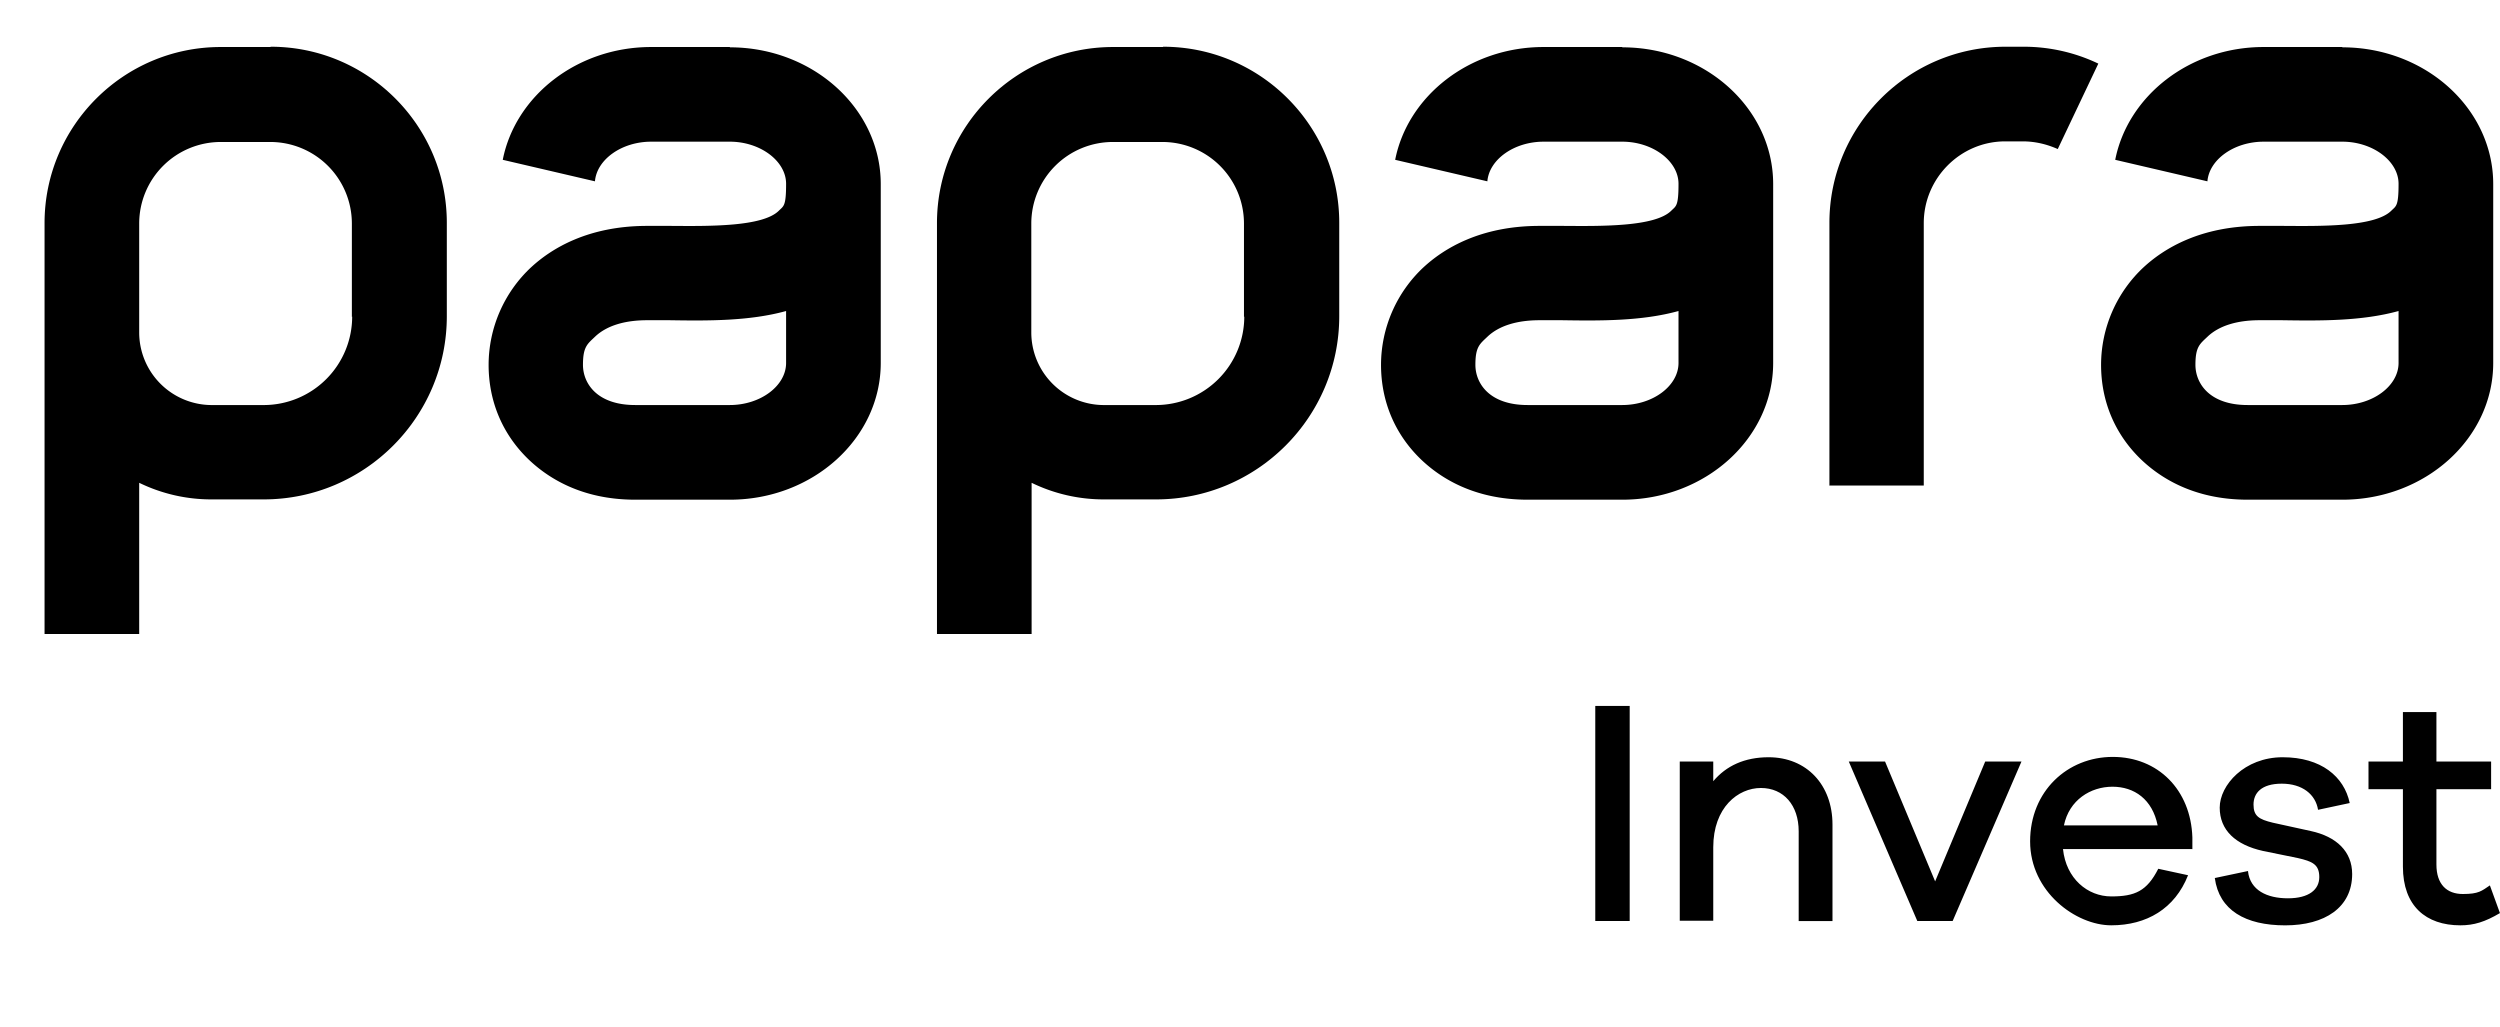
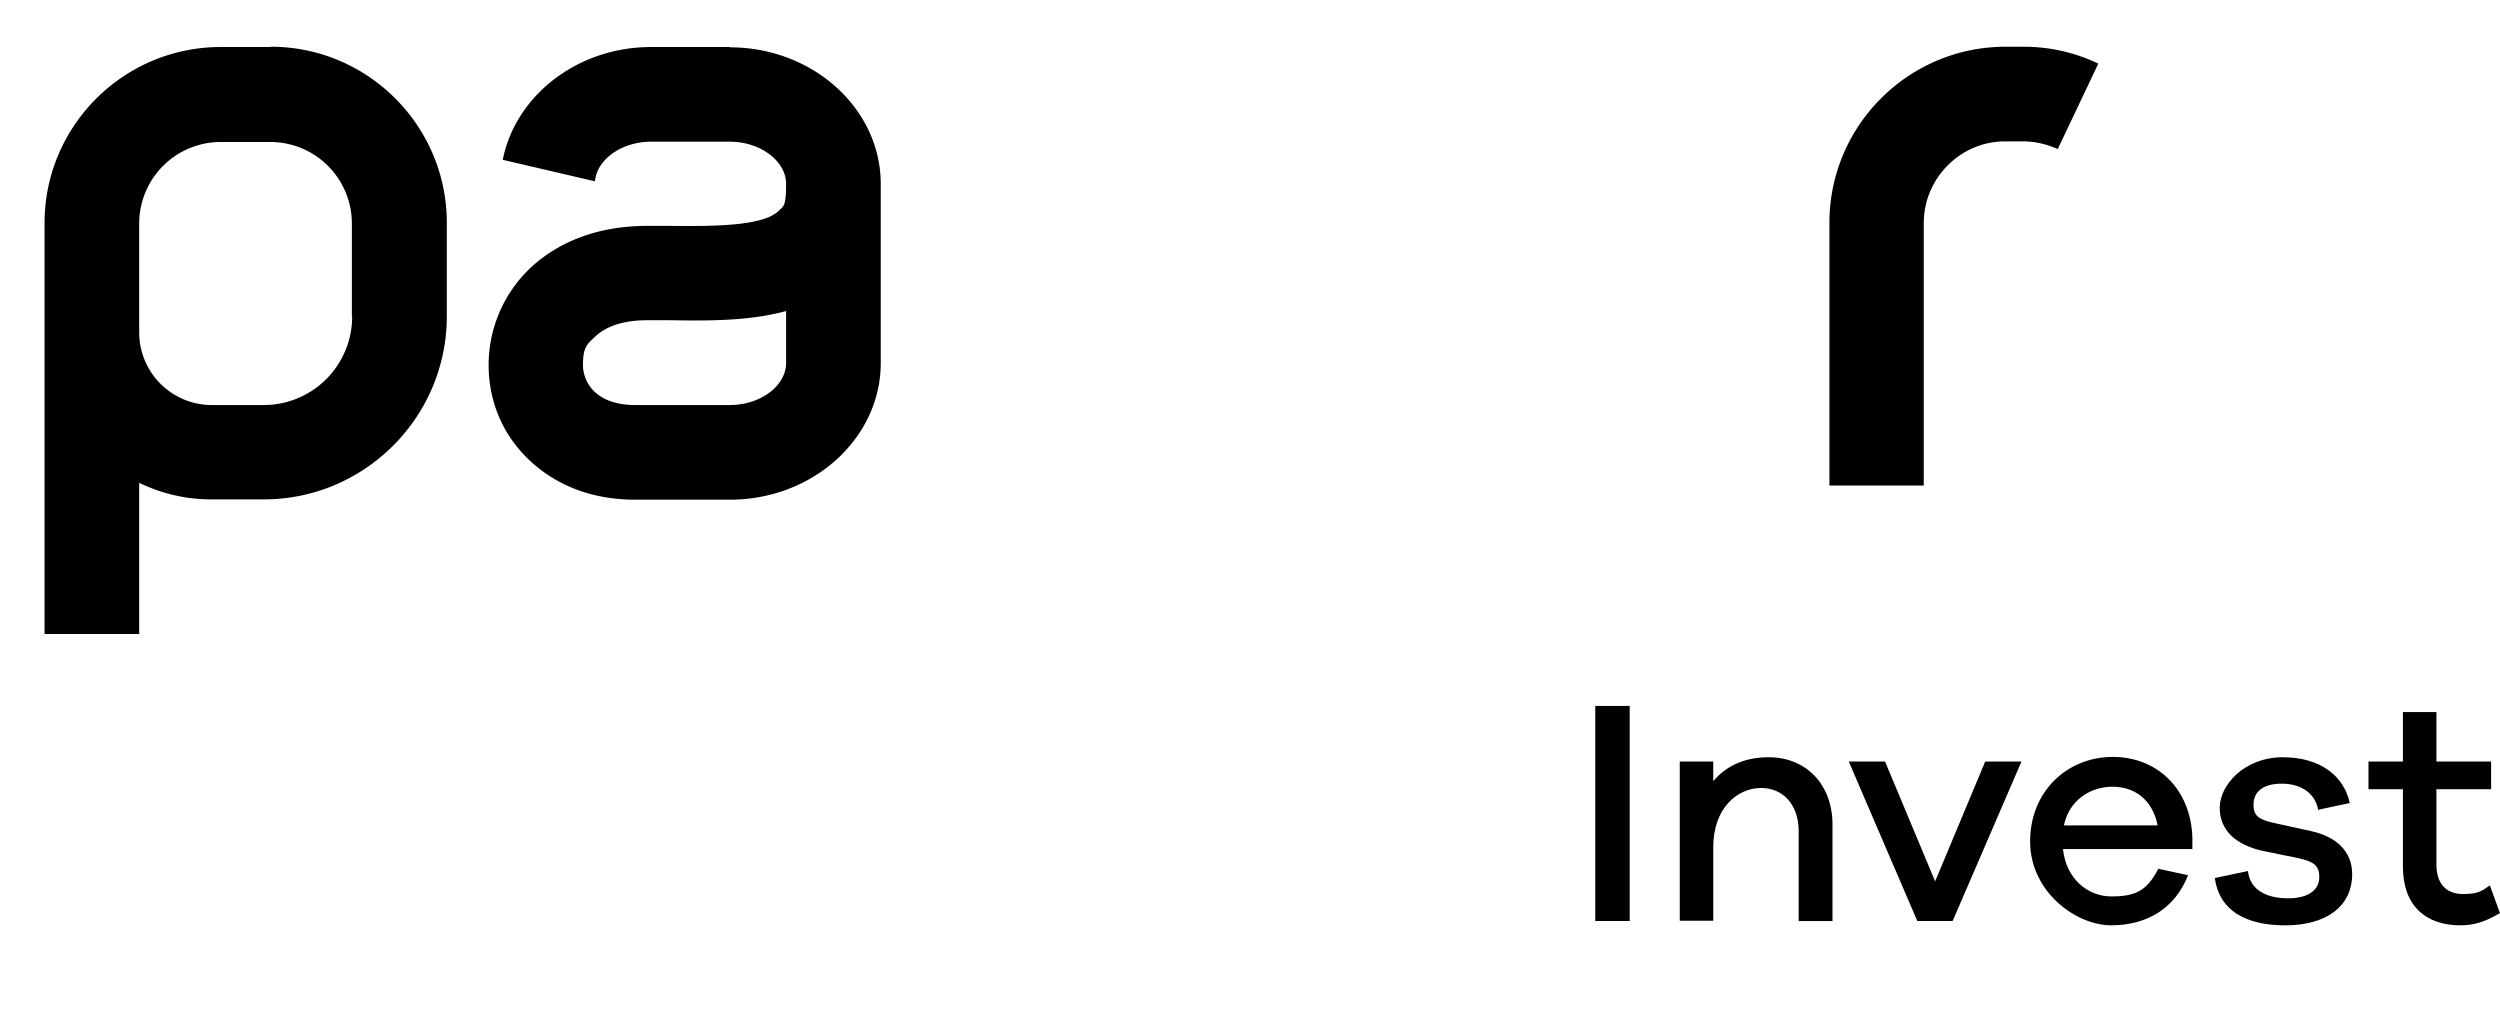
<svg xmlns="http://www.w3.org/2000/svg" fill="none" viewBox="0 0 146 60">
  <path fill="#000" fill-rule="evenodd" d="M106.82 28.357h5.528V13.03c0-2.62 2.136-4.774 4.756-4.774h1.023c.718 0 1.4.162 2.046.449l2.369-4.99a10.093 10.093 0 0 0-4.397-.986h-1.023c-5.671 0-10.284 4.612-10.284 10.283V28.34l-.018.018Z" clip-rule="evenodd" />
  <path fill="#000" d="M15.793 2.746h-2.908C7.214 2.746 2.602 7.36 2.602 13.03v23.995h5.527v-8.83a9.595 9.595 0 0 0 4.236.97h3.033c5.887 0 10.696-4.792 10.696-10.697v-5.456c0-5.671-4.612-10.283-10.283-10.283l-.018.017Zm4.774 15.74a5.17 5.17 0 0 1-5.17 5.169h-3.032a4.243 4.243 0 0 1-4.236-4.236v-6.37a4.764 4.764 0 0 1 4.756-4.757h2.908a4.764 4.764 0 0 1 4.756 4.756v5.456l.018-.018Z" />
  <path fill="#000" fill-rule="evenodd" d="M42.624 2.746h-4.595c-4.325 0-7.932 2.854-8.668 6.587l5.384 1.256c.108-1.274 1.561-2.315 3.284-2.315h4.595c1.776 0 3.284 1.13 3.284 2.459 0 1.328-.144 1.292-.43 1.579-.952.933-4.039.897-6.3.88h-1.382c-3.464 0-5.6 1.327-6.784 2.422a7.812 7.812 0 0 0-2.477 5.69c0 2.135.808 4.038 2.297 5.491 1.113 1.077 3.087 2.387 6.264 2.387h5.528c4.863 0 8.812-3.59 8.812-7.986V10.75c0-4.397-3.949-7.986-8.812-7.986v-.018Zm3.284 18.45c0 1.346-1.508 2.458-3.284 2.458h-5.528c-2.243 0-3.051-1.274-3.051-2.35 0-1.077.27-1.221.736-1.67.664-.61 1.687-.933 3.015-.933h1.31c2.243.036 4.666.054 6.802-.538v3.033Z" clip-rule="evenodd" />
-   <path fill="#000" d="M67.91 2.746h-2.908c-5.67 0-10.283 4.613-10.283 10.284v23.995h5.527v-8.83a9.595 9.595 0 0 0 4.236.97h3.033c5.887 0 10.697-4.792 10.697-10.697v-5.456c0-5.671-4.613-10.283-10.284-10.283l-.018.017Zm4.756 15.74a5.17 5.17 0 0 1-5.169 5.169h-3.033a4.243 4.243 0 0 1-4.236-4.236v-6.37a4.764 4.764 0 0 1 4.756-4.757h2.908a4.764 4.764 0 0 1 4.756 4.756v5.456l.018-.018Z" />
-   <path fill="#000" fill-rule="evenodd" d="M94.74 2.746h-4.594c-4.325 0-7.932 2.854-8.668 6.587l5.384 1.256c.108-1.274 1.561-2.315 3.284-2.315h4.595c1.777 0 3.284 1.13 3.284 2.459 0 1.328-.144 1.292-.43 1.579-.952.933-4.039.897-6.3.88h-1.382c-3.464 0-5.6 1.327-6.784 2.422a7.813 7.813 0 0 0-2.477 5.69c0 2.135.808 4.038 2.298 5.491 1.112 1.077 3.087 2.387 6.263 2.387h5.528c4.864 0 8.812-3.59 8.812-7.986V10.75c0-4.397-3.948-7.986-8.812-7.986v-.018Zm3.285 18.45c0 1.346-1.507 2.458-3.284 2.458h-5.528c-2.243 0-3.05-1.274-3.05-2.35 0-1.077.268-1.221.735-1.67.664-.61 1.687-.933 3.015-.933h1.31c2.244.036 4.666.054 6.802-.538v3.033ZM136.792 2.746h-4.595c-4.325 0-7.932 2.854-8.668 6.587l5.384 1.256c.107-1.274 1.561-2.315 3.284-2.315h4.595c1.776 0 3.284 1.13 3.284 2.459 0 1.328-.144 1.292-.431 1.579-.951.933-4.038.897-6.299.88h-1.382c-3.464 0-5.6 1.327-6.784 2.422a7.81 7.81 0 0 0-2.477 5.69c0 2.135.808 4.038 2.297 5.491 1.113 1.077 3.087 2.387 6.264 2.387h5.528c4.863 0 8.812-3.59 8.812-7.986V10.75c0-4.397-3.949-7.986-8.812-7.986v-.018Zm3.284 18.45c0 1.346-1.508 2.458-3.284 2.458h-5.528c-2.244 0-3.051-1.274-3.051-2.35 0-1.077.269-1.221.736-1.67.664-.61 1.687-.933 3.015-.933h1.31c2.243.036 4.666.054 6.802-.538v3.033Z" clip-rule="evenodd" />
  <path fill="#000" d="M93.164 53.788V41.225h2.01v12.563h-2.01ZM107.017 48.153v5.636h-1.974v-5.241c0-1.526-.879-2.53-2.207-2.53-1.328 0-2.782 1.13-2.782 3.463v4.29h-1.956v-9.297h1.956v1.149c.754-.898 1.83-1.4 3.23-1.4 2.226 0 3.733 1.615 3.733 3.93ZM114.053 53.787h-2.082l-4.002-9.314h2.118l2.925 6.999 2.925-7h2.118l-4.02 9.315h.018ZM128.017 49.587h-7.538c.179 1.723 1.436 2.764 2.818 2.764 1.382 0 2.081-.305 2.746-1.615l1.74.377c-.771 1.956-2.422 2.925-4.486 2.925-2.064 0-4.738-1.956-4.738-4.9 0-2.943 2.189-4.935 4.827-4.935 2.639 0 4.559 1.92 4.649 4.702v.682h-.018Zm-7.484-1.382h5.474c-.305-1.525-1.364-2.261-2.639-2.261-1.274 0-2.53.772-2.835 2.261ZM131.282 50.881c.126 1.113 1.113 1.58 2.333 1.58 1.221 0 1.831-.503 1.831-1.239 0-.736-.395-.915-1.257-1.113l-2.028-.413c-1.615-.358-2.53-1.22-2.53-2.53 0-1.31 1.436-2.943 3.679-2.943s3.589 1.13 3.913 2.674l-1.849.395c-.144-.898-.915-1.526-2.118-1.526-1.202 0-1.651.556-1.651 1.22 0 .665.305.862 1.131 1.06l2.207.484c1.508.323 2.423 1.202 2.423 2.513 0 1.956-1.597 2.997-3.912 2.997-2.316 0-3.859-.88-4.11-2.764l1.956-.413-.018.018ZM146.002 53.321c-.88.52-1.526.718-2.316.718-2.01 0-3.356-1.13-3.356-3.428V46.09h-2.01v-1.615h2.01v-2.89h1.957v2.89h3.194v1.615h-3.194v4.397c0 1.166.61 1.723 1.543 1.723.933 0 1.095-.18 1.579-.503l.593 1.633v-.018Z" />
</svg>